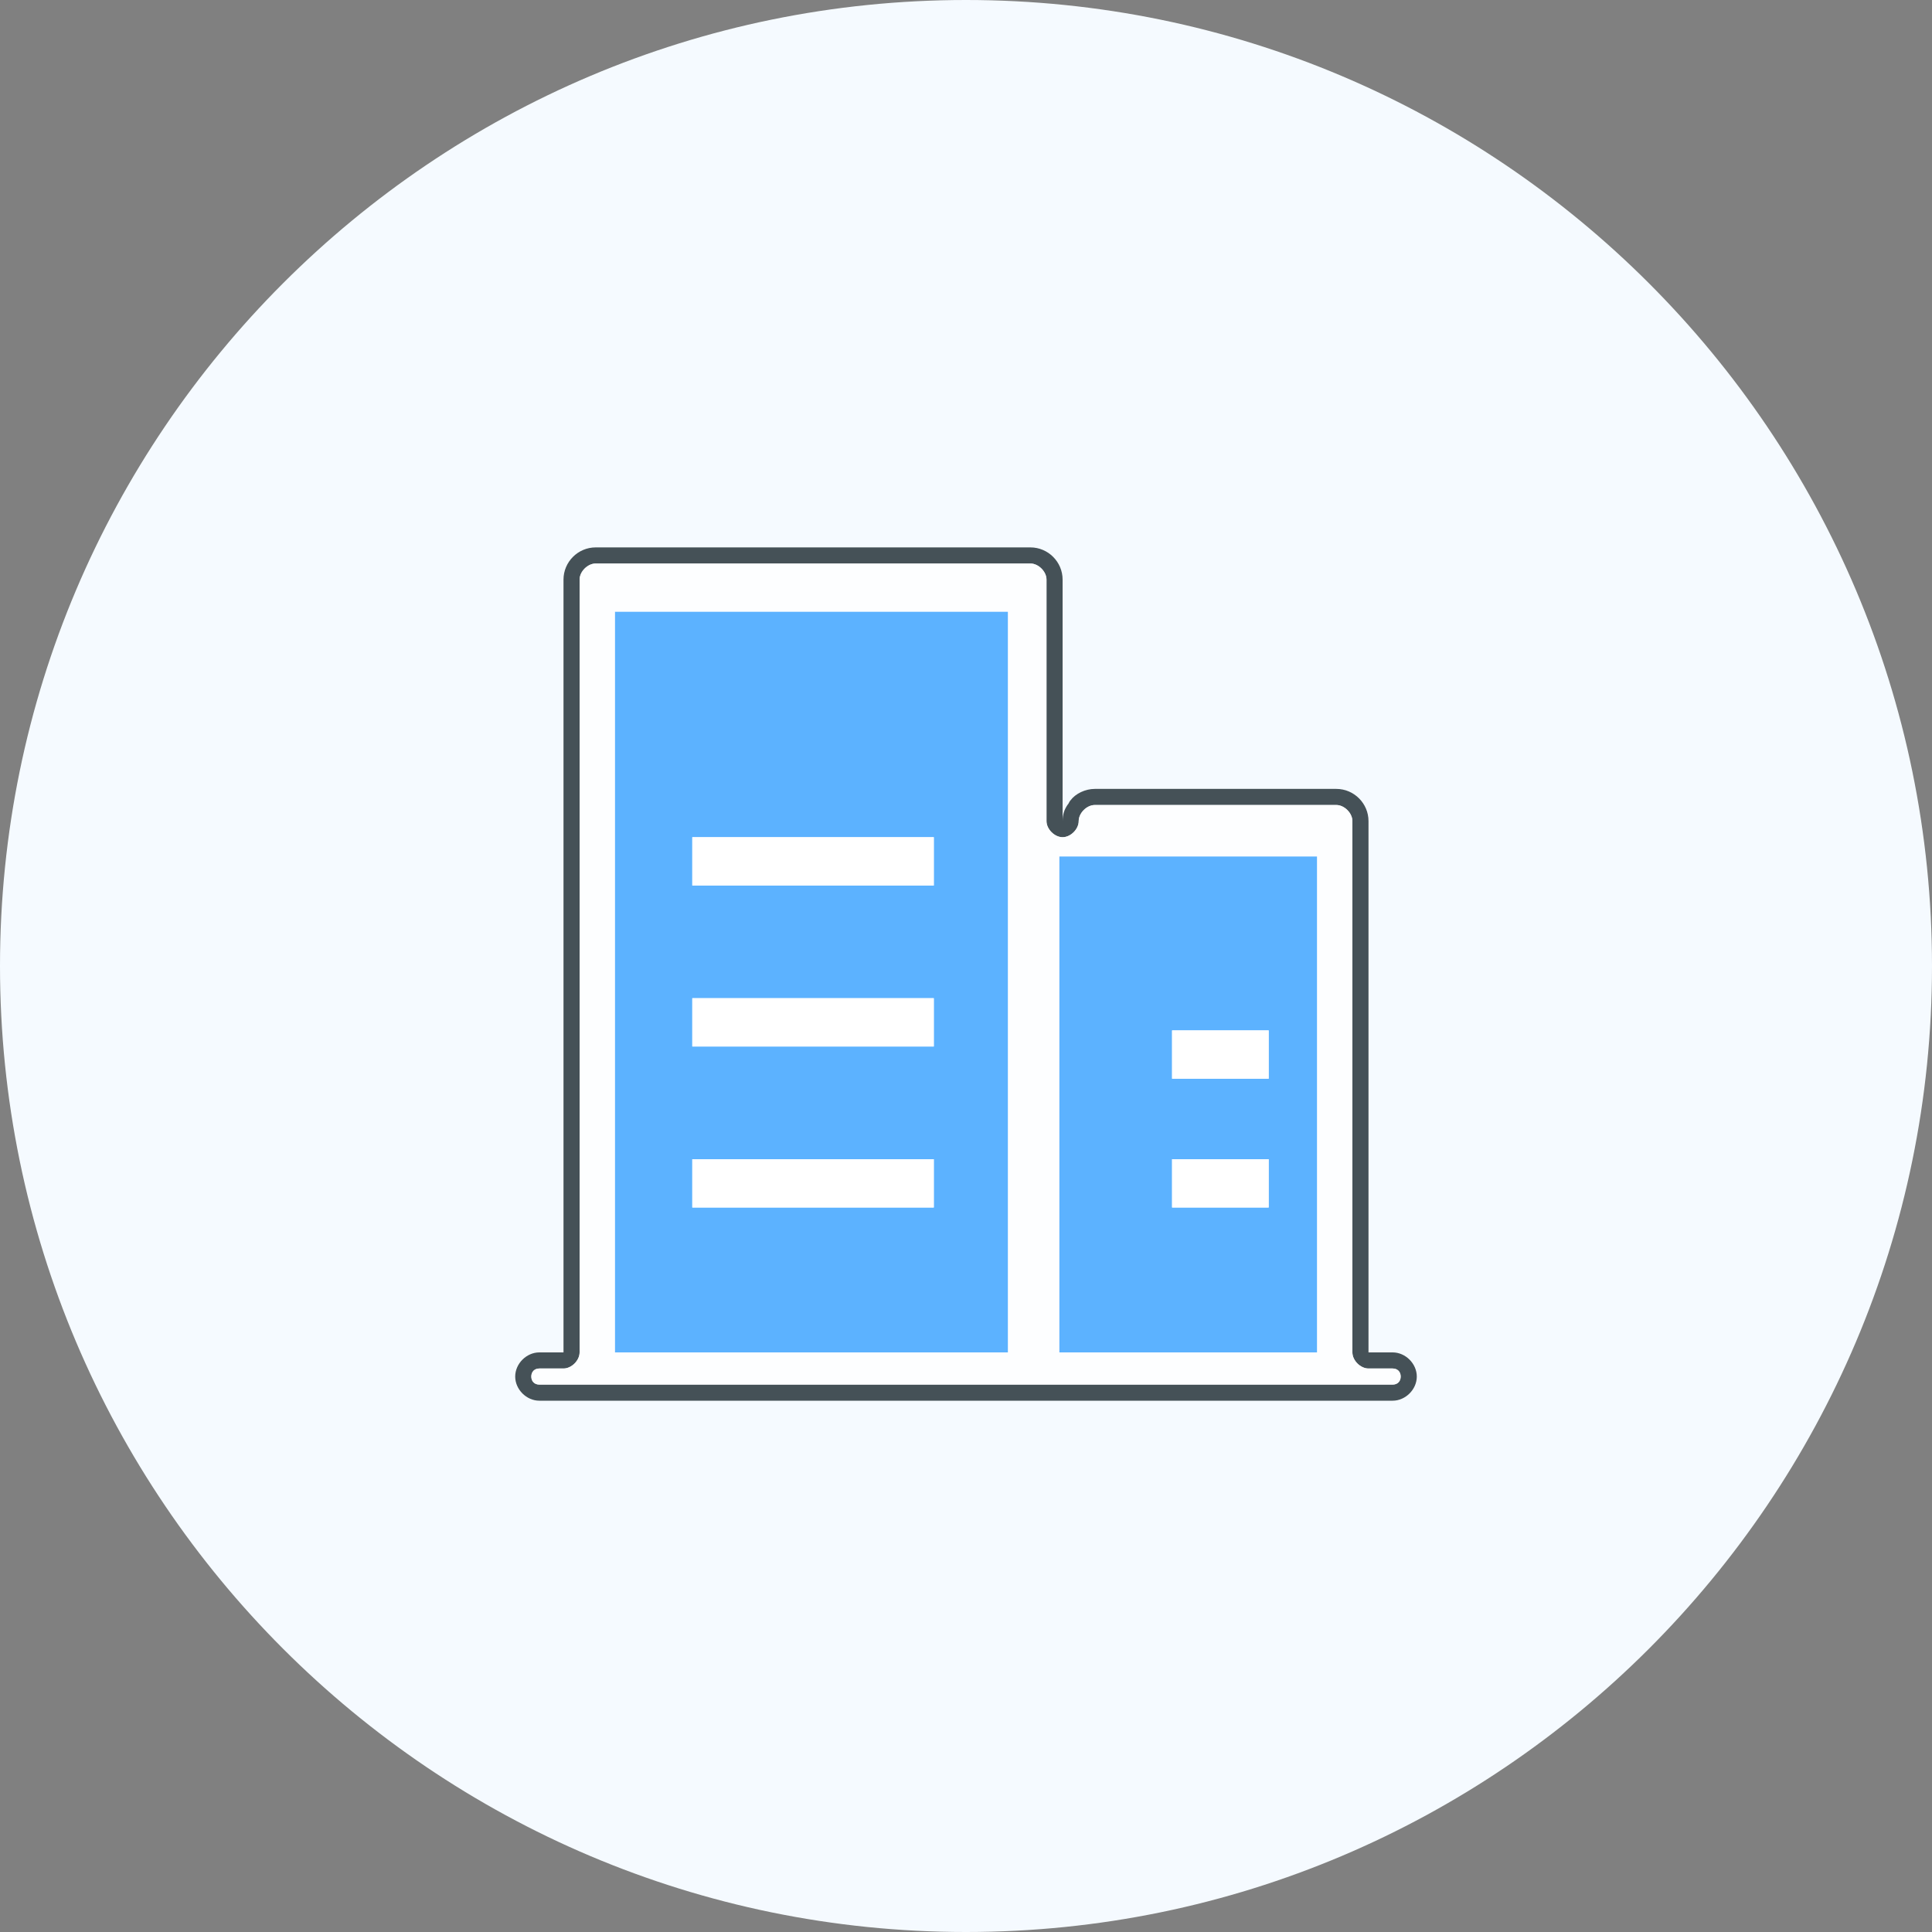
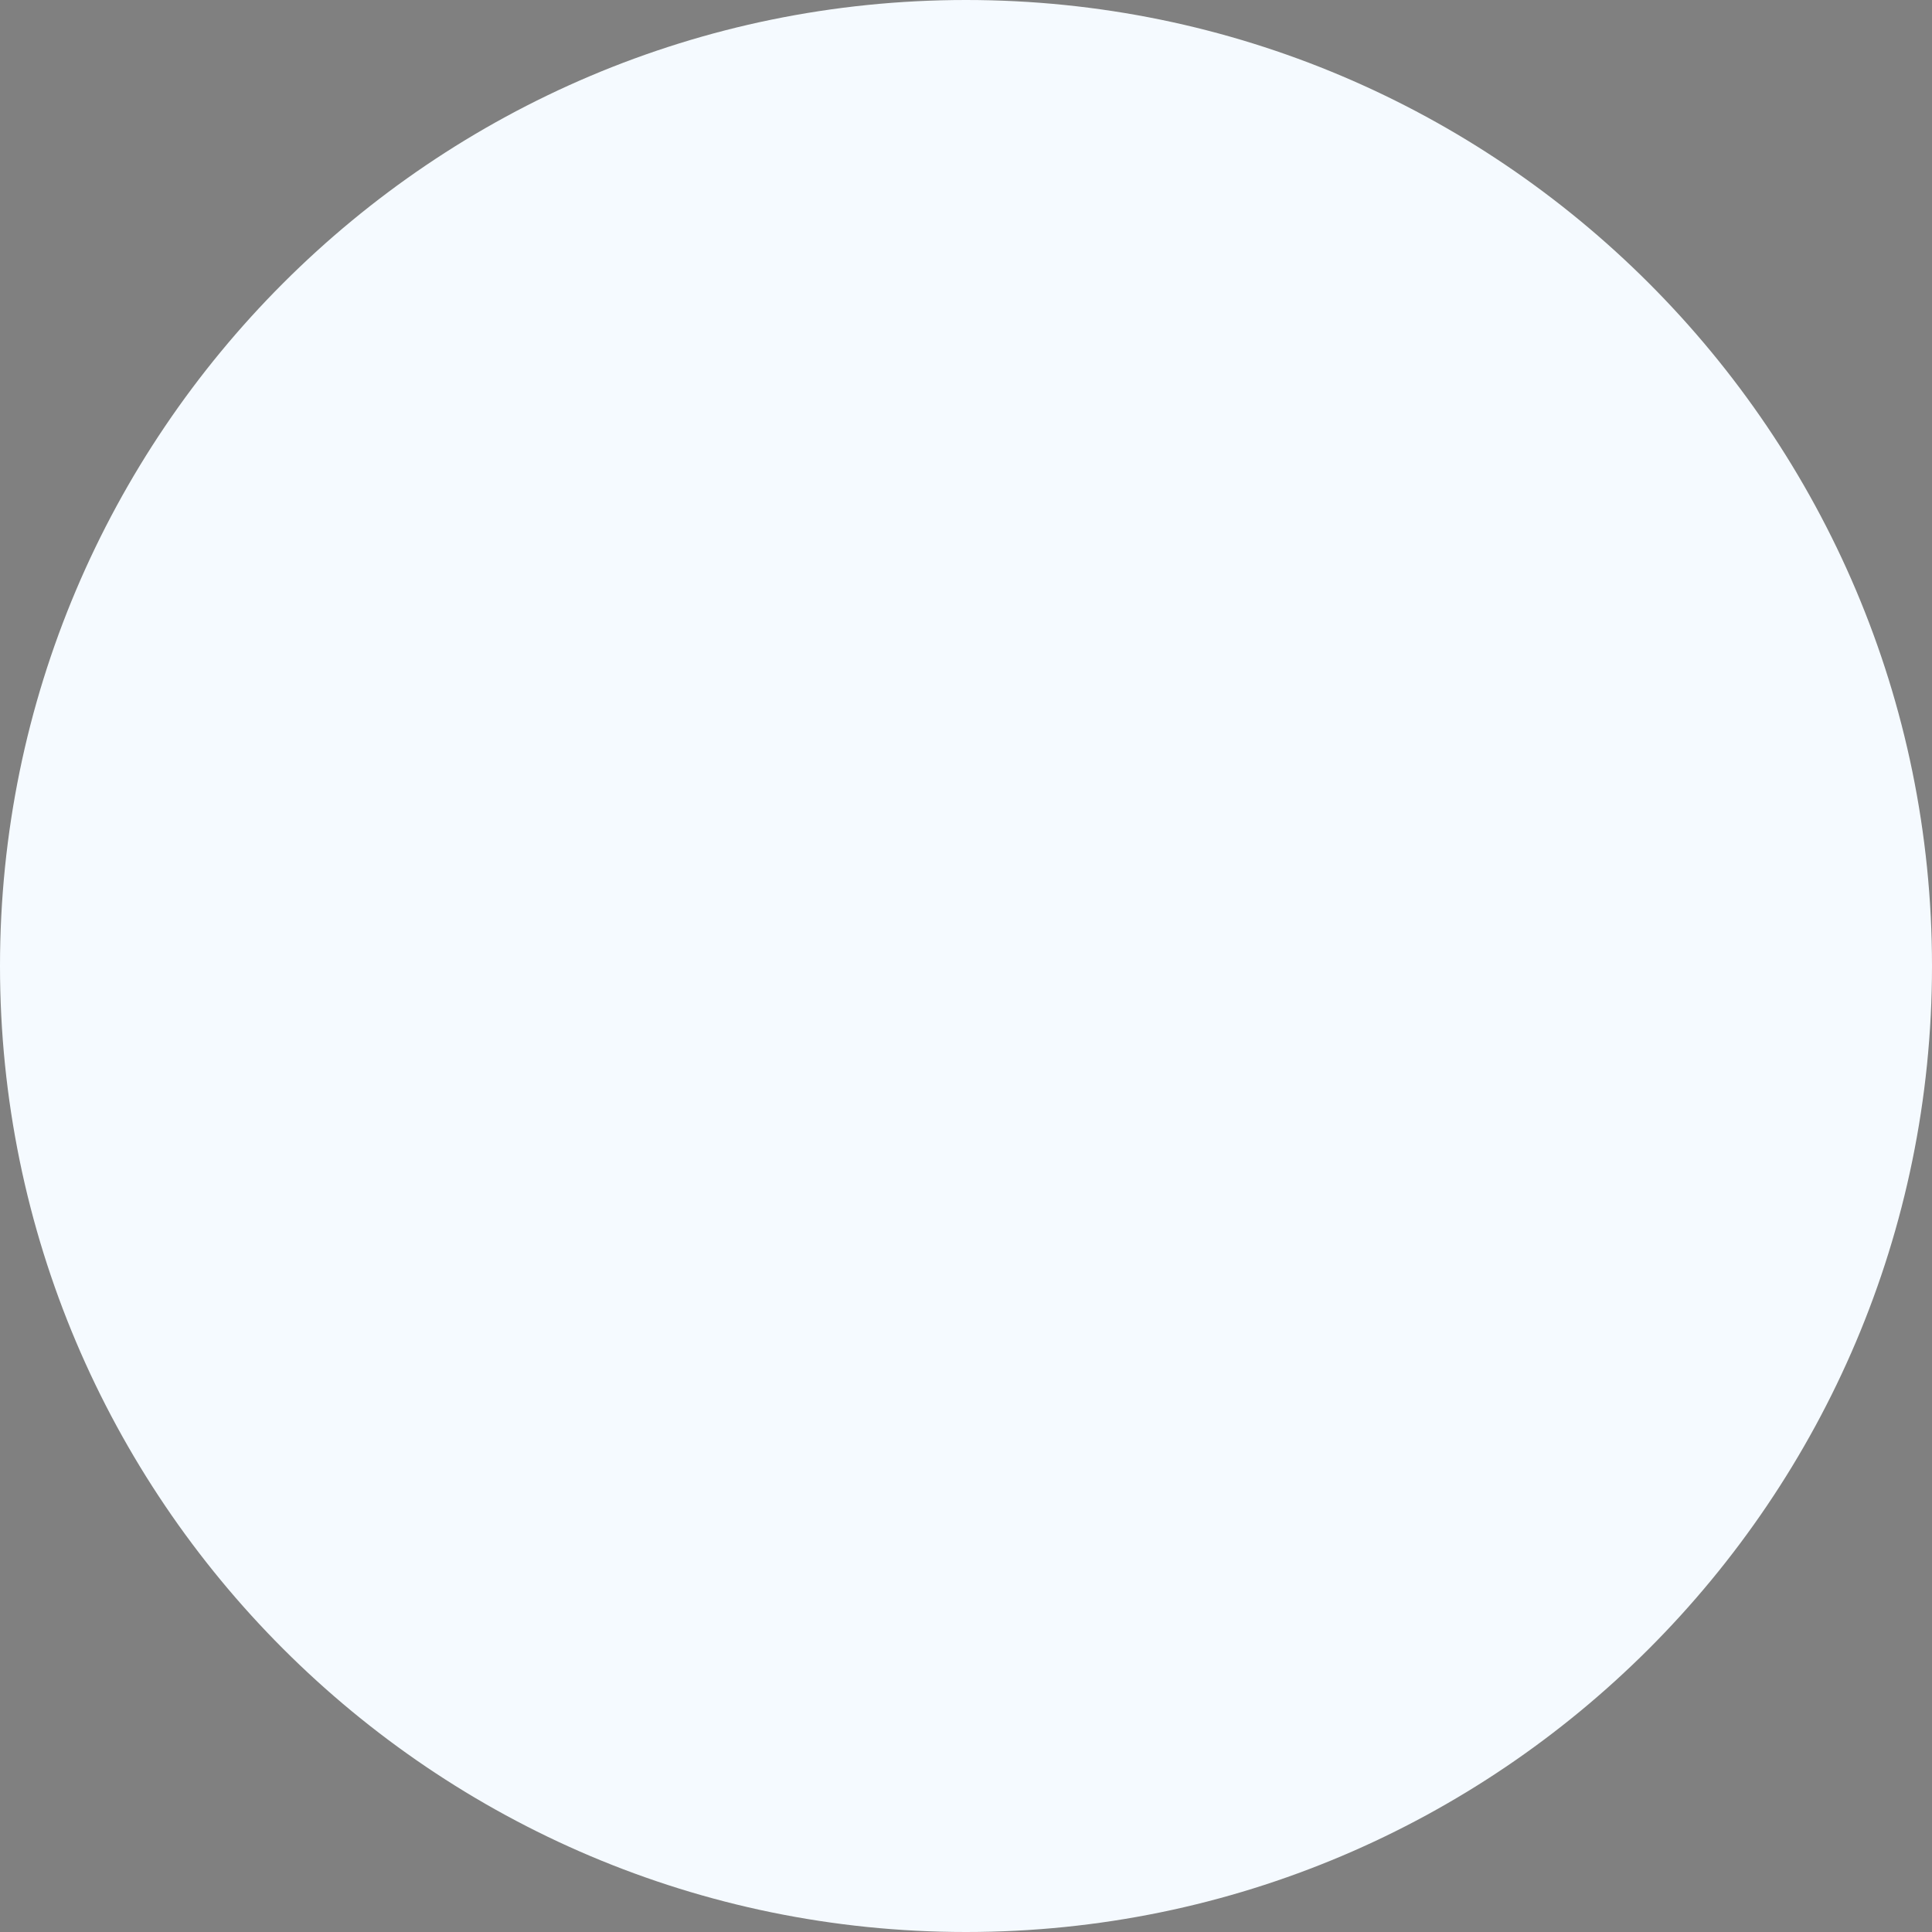
<svg xmlns="http://www.w3.org/2000/svg" t="1672987786663" class="icon" viewBox="0 0 1024 1024" version="1.1" p-id="9342" width="200" height="200">
  <rect x="0" y="0" width="1024" height="1024" fill="#808080" stroke="none" />
  <path d="M512 0c282.453 0 512 229.547 512 512s-229.547 512-512 512S0 794.453 0 512 229.547 0 512 0z" fill="#F5FAFF" p-id="9343" />
-   <path d="M738.133 716.8H725.333V435.2c0-9.387-7.68-17.067-17.067-17.067H580.267c-5.12 0-10.24 2.56-12.8 5.973-0.853 0.853-0.853 1.707-1.707 2.56-1.707 2.56-2.56 5.12-2.56 8.533V307.2c0-9.387-7.68-17.067-17.067-17.067H315.733c-9.387 0-17.067 7.68-17.067 17.067v409.6h-12.8c-6.827 0-12.8 5.973-12.8 12.8s5.973 12.8 12.8 12.8h452.267c6.827 0 12.8-5.973 12.8-12.8s-5.973-12.8-12.8-12.8z m0 17.067h-452.267c-2.56 0-4.267-1.707-4.267-4.267s1.707-4.267 4.267-4.267H298.667c4.267 0 8.533-4.267 8.533-8.533V307.2c0-4.267 4.267-8.533 8.533-8.533h230.4c4.267 0 8.533 4.267 8.533 8.533v128c0 4.267 4.267 8.533 8.533 8.533s8.533-4.267 8.533-8.533 4.267-8.533 8.533-8.533h128c4.267 0 8.533 4.267 8.533 8.533v281.6c0 4.267 4.267 8.533 8.533 8.533h12.8c2.56 0 4.267 1.707 4.267 4.267s-1.707 4.267-4.267 4.267z" fill="#1A272E" opacity=".8" p-id="9344" />
-   <path d="M738.133 725.333H725.333c-4.267 0-8.533-4.267-8.533-8.533V435.2c0-4.267-4.267-8.533-8.533-8.533H580.267c-4.267 0-8.533 4.267-8.533 8.533s-4.267 8.533-8.533 8.533-8.533-4.267-8.533-8.533V307.2c0-4.267-4.267-8.533-8.533-8.533H315.733c-4.267 0-8.533 4.267-8.533 8.533v409.6c0 4.267-4.267 8.533-8.533 8.533h-12.8c-2.56 0-4.267 1.707-4.267 4.267s1.707 4.267 4.267 4.267h452.267c2.56 0 4.267-1.707 4.267-4.267s-1.707-4.267-4.267-4.267z m-203.947-8.533H325.973V324.267h208.213v392.533z m163.84 0h-136.533V453.973h136.533V716.8z" fill="#FFFFFF" opacity=".8" p-id="9345" />
-   <path d="M561.493 453.973V716.8h136.533V453.973h-136.533z m110.933 186.027h-51.2v-25.6h51.2v25.6z m0-68.267h-51.2v-25.6h51.2v25.6zM325.973 324.267v392.533h208.213V324.267H325.973zM494.933 640H366.933v-25.6h128v25.6z m0-85.333H366.933v-25.6h128v25.6z m0-85.333H366.933v-25.6h128v25.6z" fill="#5CB2FF" p-id="9346" />
-   <path d="M366.933 443.733h128v25.6H366.933zM366.933 529.067h128v25.6H366.933zM621.227 546.133h51.2v25.6h-51.2zM366.933 614.4h128v25.6H366.933zM621.227 614.4h51.2v25.6h-51.2z" fill="#FFFFFF" p-id="9347" />
</svg>